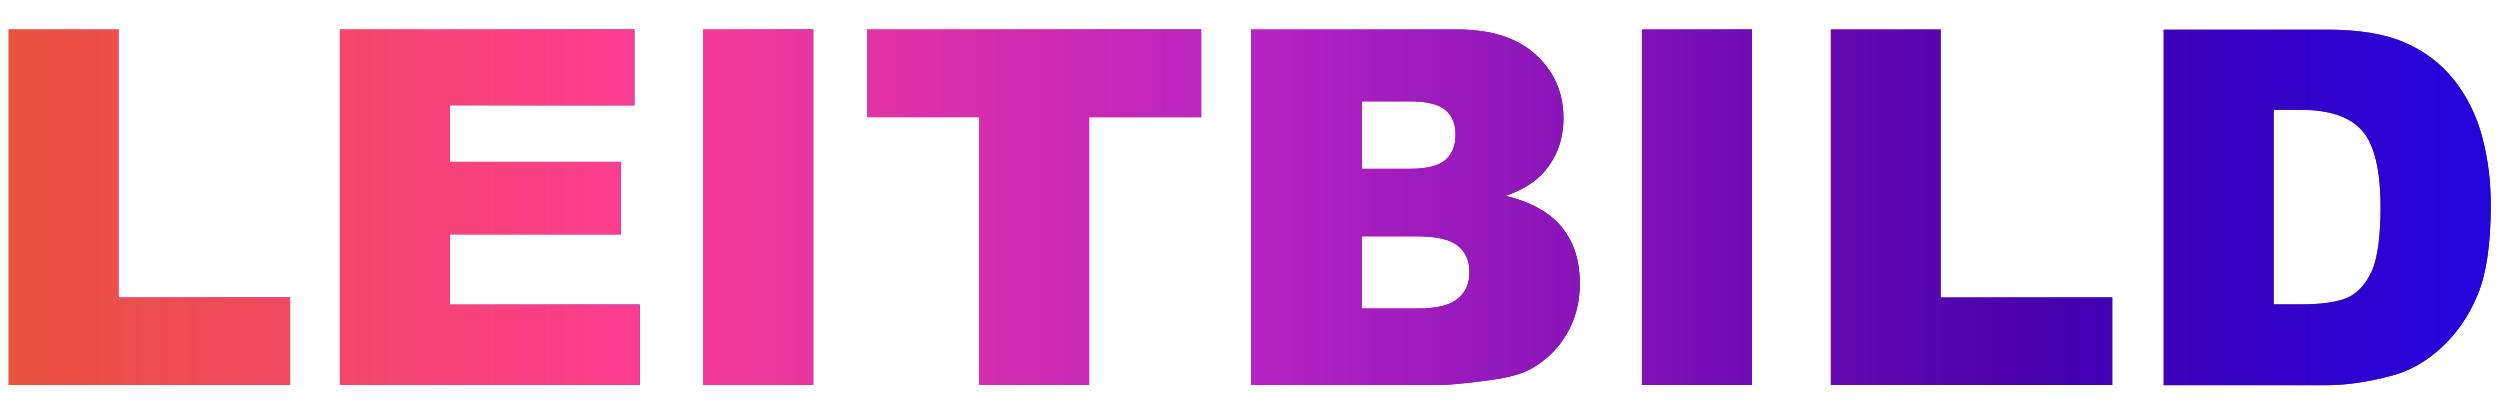
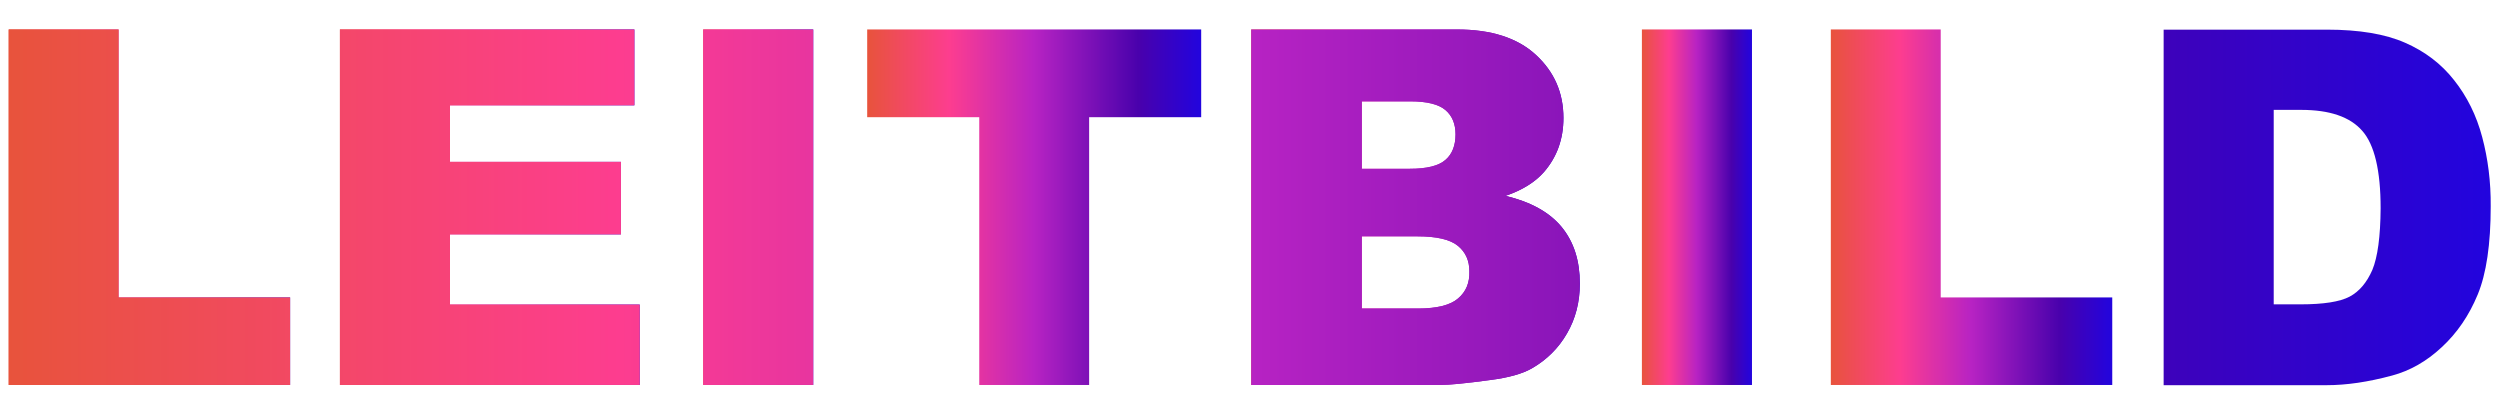
<svg xmlns="http://www.w3.org/2000/svg" version="1.1" id="Ebene_1" x="0px" y="0px" width="1265px" height="206px" viewBox="0 0 1265 206" style="enable-background:new 0 0 1265 206;" xml:space="preserve">
  <style type="text/css">
	.st0{fill:url(#SVGID_1_);}
	.st1{fill:url(#SVGID_00000017509604045204446420000008534214572450957445_);}
	.st2{fill:url(#SVGID_00000021830320030073338100000013742301073759244933_);}
	.st3{fill:url(#SVGID_00000140699782863874755290000008747937364027429033_);}
	.st4{fill:url(#SVGID_00000046325168526105890660000002805369395064007305_);}
	.st5{fill:url(#SVGID_00000060032435826608940150000004053918084165026477_);}
	.st6{fill:url(#SVGID_00000134951527725983535580000001957896316966800028_);}
	.st7{fill:url(#SVGID_00000074407225001936050830000005559212161630055076_);}
	.st8{fill:url(#SVGID_00000159431407056073138410000000510377939767241384_);}
	.st9{fill:url(#SVGID_00000094600648247644523150000003031983919466669996_);}
	.st10{fill:url(#SVGID_00000083773840054003198790000002610156286486245265_);}
	.st11{fill:url(#SVGID_00000105418059704523882050000007776498827101831048_);}
	.st12{fill:url(#SVGID_00000092430090930979866020000008717983493752344765_);}
	.st13{fill:url(#SVGID_00000043419826881459070510000012489688157268144287_);}
	.st14{fill:url(#SVGID_00000026852207087877583480000000174075783097047989_);}
	.st15{fill:url(#SVGID_00000039133872579261299230000013819028187949722248_);}
</style>
  <g>
    <g>
      <linearGradient id="SVGID_1_" gradientUnits="userSpaceOnUse" x1="4.412" y1="104.829" x2="146.8" y2="104.829">
        <stop offset="0" style="stop-color:#E8533C" />
        <stop offset="0.246" style="stop-color:#FD3D8F" />
        <stop offset="0.498" style="stop-color:#B823C3" />
        <stop offset="0.813" style="stop-color:#4901AC" />
        <stop offset="1" style="stop-color:#2204DE" />
      </linearGradient>
      <polygon class="st0" points="60,14.9 4.4,14.9 4.4,194.8 146.8,194.8 146.8,150.5 60,150.5   " />
      <linearGradient id="SVGID_00000111177961033222156310000006144437578768614050_" gradientUnits="userSpaceOnUse" x1="171.963" y1="104.829" x2="323.681" y2="104.829">
        <stop offset="0" style="stop-color:#E8533C" />
        <stop offset="0.246" style="stop-color:#FD3D8F" />
        <stop offset="0.498" style="stop-color:#B823C3" />
        <stop offset="0.813" style="stop-color:#4901AC" />
        <stop offset="1" style="stop-color:#2204DE" />
      </linearGradient>
      <polygon style="fill:url(#SVGID_00000111177961033222156310000006144437578768614050_);" points="227.7,118.6 314.2,118.6     314.2,81.9 227.7,81.9 227.7,53.3 321,53.3 321,14.9 172,14.9 172,194.8 323.7,194.8 323.7,154.1 227.7,154.1   " />
      <linearGradient id="SVGID_00000144297842749171340200000015838611705883080844_" gradientUnits="userSpaceOnUse" x1="355.841" y1="104.829" x2="411.569" y2="104.829">
        <stop offset="0" style="stop-color:#E8533C" />
        <stop offset="0.246" style="stop-color:#FD3D8F" />
        <stop offset="0.498" style="stop-color:#B823C3" />
        <stop offset="0.813" style="stop-color:#4901AC" />
        <stop offset="1" style="stop-color:#2204DE" />
      </linearGradient>
      <rect x="355.8" y="14.9" style="fill:url(#SVGID_00000144297842749171340200000015838611705883080844_);" width="55.7" height="179.9" />
      <linearGradient id="SVGID_00000150793838763741363260000013215319925338260121_" gradientUnits="userSpaceOnUse" x1="438.819" y1="104.829" x2="607.844" y2="104.829">
        <stop offset="0" style="stop-color:#E8533C" />
        <stop offset="0.246" style="stop-color:#FD3D8F" />
        <stop offset="0.498" style="stop-color:#B823C3" />
        <stop offset="0.813" style="stop-color:#4901AC" />
        <stop offset="1" style="stop-color:#2204DE" />
      </linearGradient>
      <polygon style="fill:url(#SVGID_00000150793838763741363260000013215319925338260121_);" points="438.8,59.3 495.5,59.3     495.5,194.8 551.1,194.8 551.1,59.3 607.8,59.3 607.8,14.9 438.8,14.9   " />
      <linearGradient id="SVGID_00000018916064110116407490000006232477264096743607_" gradientUnits="userSpaceOnUse" x1="633.13" y1="104.829" x2="799.454" y2="104.829">
        <stop offset="0" style="stop-color:#E8533C" />
        <stop offset="0.246" style="stop-color:#FD3D8F" />
        <stop offset="0.498" style="stop-color:#B823C3" />
        <stop offset="0.813" style="stop-color:#4901AC" />
        <stop offset="1" style="stop-color:#2204DE" />
      </linearGradient>
      <path style="fill:url(#SVGID_00000018916064110116407490000006232477264096743607_);" d="M761.8,99.1c8.5-2.9,15-7,19.4-12    c6.6-7.6,9.9-16.7,9.9-27.4c0-12.7-4.6-23.3-13.9-31.9c-9.3-8.6-22.6-12.9-40-12.9H633.1v179.9h96c4.1,0,12.4-0.8,24.9-2.5    c9.4-1.2,16.4-3.2,21.1-5.9c7.5-4.3,13.5-10.2,17.8-17.7c4.3-7.4,6.5-15.8,6.5-25.2c0-11.5-3-21-9.1-28.5    C784.2,107.5,774.7,102.2,761.8,99.1z M689.2,51.3h24.5c8.4,0,14.3,1.5,17.7,4.4c3.4,2.9,5.1,7,5.1,12.3c0,5.6-1.7,10-5.1,12.9    c-3.4,3-9.4,4.5-18.1,4.5h-24.2V51.3z M737.8,151c-3.9,3.4-10.7,5.1-20.3,5.1h-28.4v-36.5h28.2c9.7,0,16.5,1.6,20.4,4.8    c3.9,3.2,5.8,7.5,5.8,12.8C743.7,143.1,741.8,147.6,737.8,151z" />
      <linearGradient id="SVGID_00000059283847329997951070000015141048689120824240_" gradientUnits="userSpaceOnUse" x1="830.755" y1="104.829" x2="886.482" y2="104.829">
        <stop offset="0" style="stop-color:#E8533C" />
        <stop offset="0.246" style="stop-color:#FD3D8F" />
        <stop offset="0.498" style="stop-color:#B823C3" />
        <stop offset="0.813" style="stop-color:#4901AC" />
        <stop offset="1" style="stop-color:#2204DE" />
      </linearGradient>
      <rect x="830.8" y="14.9" style="fill:url(#SVGID_00000059283847329997951070000015141048689120824240_);" width="55.7" height="179.9" />
      <linearGradient id="SVGID_00000010270611431064339290000012349556776477747335_" gradientUnits="userSpaceOnUse" x1="926.376" y1="104.829" x2="1068.765" y2="104.829">
        <stop offset="0" style="stop-color:#E8533C" />
        <stop offset="0.246" style="stop-color:#FD3D8F" />
        <stop offset="0.498" style="stop-color:#B823C3" />
        <stop offset="0.813" style="stop-color:#4901AC" />
        <stop offset="1" style="stop-color:#2204DE" />
      </linearGradient>
      <polygon style="fill:url(#SVGID_00000010270611431064339290000012349556776477747335_);" points="982,14.9 926.4,14.9     926.4,194.8 1068.8,194.8 1068.8,150.5 982,150.5   " />
      <linearGradient id="SVGID_00000007402098507658519990000009131397071456331428_" gradientUnits="userSpaceOnUse" x1="1094.787" y1="104.829" x2="1260.375" y2="104.829">
        <stop offset="0" style="stop-color:#E8533C" />
        <stop offset="0.246" style="stop-color:#FD3D8F" />
        <stop offset="0.498" style="stop-color:#B823C3" />
        <stop offset="0.813" style="stop-color:#4901AC" />
        <stop offset="1" style="stop-color:#2204DE" />
      </linearGradient>
-       <path style="fill:url(#SVGID_00000007402098507658519990000009131397071456331428_);" d="M1256,69.4c-2.9-11-7.7-20.6-14.2-28.8    c-6.5-8.3-14.8-14.6-24.9-19c-10-4.4-23.2-6.6-39.5-6.6h-82.6v179.9h82.6c9.9,0,20.9-1.6,33.1-4.9c8.9-2.4,17.3-7.1,25-14.3    c7.8-7.2,13.8-16,18.2-26.6c4.4-10.6,6.6-25.5,6.6-44.7C1260.4,91.9,1258.9,80.3,1256,69.4z M1200.4,136.6    c-2.8,6.4-6.6,10.9-11.5,13.5c-4.9,2.6-13.2,3.9-24.8,3.9h-13.6V55.6h13.9c14.4,0,24.7,3.5,30.9,10.6c6.2,7,9.3,20.1,9.3,39.2    C1204.5,119.7,1203.1,130.1,1200.4,136.6z" />
    </g>
    <g>
      <linearGradient id="SVGID_00000164475074567658941860000007606301358209388930_" gradientUnits="userSpaceOnUse" x1="7.412" y1="104.829" x2="1263.375" y2="104.829" gradientTransform="matrix(1 0 0 1 -3 0)">
        <stop offset="0" style="stop-color:#E8533C" />
        <stop offset="0.246" style="stop-color:#FD3D8F" />
        <stop offset="0.498" style="stop-color:#B823C3" />
        <stop offset="0.813" style="stop-color:#4901AC" />
        <stop offset="1" style="stop-color:#2204DE" />
      </linearGradient>
      <polygon style="fill:url(#SVGID_00000164475074567658941860000007606301358209388930_);" points="60,14.9 4.4,14.9 4.4,194.8     146.8,194.8 146.8,150.5 60,150.5   " />
      <linearGradient id="SVGID_00000138554545215007800250000018162923185829562025_" gradientUnits="userSpaceOnUse" x1="7.412" y1="104.829" x2="1263.375" y2="104.829" gradientTransform="matrix(1 0 0 1 -3 0)">
        <stop offset="0" style="stop-color:#E8533C" />
        <stop offset="0.246" style="stop-color:#FD3D8F" />
        <stop offset="0.498" style="stop-color:#B823C3" />
        <stop offset="0.813" style="stop-color:#4901AC" />
        <stop offset="1" style="stop-color:#2204DE" />
      </linearGradient>
      <polygon style="fill:url(#SVGID_00000138554545215007800250000018162923185829562025_);" points="227.7,118.6 314.2,118.6     314.2,81.9 227.7,81.9 227.7,53.3 321,53.3 321,14.9 172,14.9 172,194.8 323.7,194.8 323.7,154.1 227.7,154.1   " />
      <linearGradient id="SVGID_00000098223488323142805770000003973428760711931067_" gradientUnits="userSpaceOnUse" x1="7.412" y1="104.829" x2="1263.375" y2="104.829" gradientTransform="matrix(1 0 0 1 -3 0)">
        <stop offset="0" style="stop-color:#E8533C" />
        <stop offset="0.246" style="stop-color:#FD3D8F" />
        <stop offset="0.498" style="stop-color:#B823C3" />
        <stop offset="0.813" style="stop-color:#4901AC" />
        <stop offset="1" style="stop-color:#2204DE" />
      </linearGradient>
      <rect x="355.8" y="14.9" style="fill:url(#SVGID_00000098223488323142805770000003973428760711931067_);" width="55.7" height="179.9" />
      <linearGradient id="SVGID_00000153695432497790919190000015362064121556659088_" gradientUnits="userSpaceOnUse" x1="7.412" y1="104.829" x2="1263.375" y2="104.829" gradientTransform="matrix(1 0 0 1 -3 0)">
        <stop offset="0" style="stop-color:#E8533C" />
        <stop offset="0.246" style="stop-color:#FD3D8F" />
        <stop offset="0.498" style="stop-color:#B823C3" />
        <stop offset="0.813" style="stop-color:#4901AC" />
        <stop offset="1" style="stop-color:#2204DE" />
      </linearGradient>
-       <polygon style="fill:url(#SVGID_00000153695432497790919190000015362064121556659088_);" points="438.8,59.3 495.5,59.3     495.5,194.8 551.1,194.8 551.1,59.3 607.8,59.3 607.8,14.9 438.8,14.9   " />
      <linearGradient id="SVGID_00000097479459124253185370000008164962037606307263_" gradientUnits="userSpaceOnUse" x1="7.412" y1="104.829" x2="1263.375" y2="104.829" gradientTransform="matrix(1 0 0 1 -3 0)">
        <stop offset="0" style="stop-color:#E8533C" />
        <stop offset="0.246" style="stop-color:#FD3D8F" />
        <stop offset="0.498" style="stop-color:#B823C3" />
        <stop offset="0.813" style="stop-color:#4901AC" />
        <stop offset="1" style="stop-color:#2204DE" />
      </linearGradient>
      <path style="fill:url(#SVGID_00000097479459124253185370000008164962037606307263_);" d="M761.8,99.1c8.5-2.9,15-7,19.4-12    c6.6-7.6,9.9-16.7,9.9-27.4c0-12.7-4.6-23.3-13.9-31.9c-9.3-8.6-22.6-12.9-40-12.9H633.1v179.9h96c4.1,0,12.4-0.8,24.9-2.5    c9.4-1.2,16.4-3.2,21.1-5.9c7.5-4.3,13.5-10.2,17.8-17.7c4.3-7.4,6.5-15.8,6.5-25.2c0-11.5-3-21-9.1-28.5    C784.2,107.5,774.7,102.2,761.8,99.1z M689.2,51.3h24.5c8.4,0,14.3,1.5,17.7,4.4c3.4,2.9,5.1,7,5.1,12.3c0,5.6-1.7,10-5.1,12.9    c-3.4,3-9.4,4.5-18.1,4.5h-24.2V51.3z M737.8,151c-3.9,3.4-10.7,5.1-20.3,5.1h-28.4v-36.5h28.2c9.7,0,16.5,1.6,20.4,4.8    c3.9,3.2,5.8,7.5,5.8,12.8C743.7,143.1,741.8,147.6,737.8,151z" />
      <linearGradient id="SVGID_00000114787304905017711630000012814371816658300053_" gradientUnits="userSpaceOnUse" x1="7.412" y1="104.829" x2="1263.375" y2="104.829" gradientTransform="matrix(1 0 0 1 -3 0)">
        <stop offset="0" style="stop-color:#E8533C" />
        <stop offset="0.246" style="stop-color:#FD3D8F" />
        <stop offset="0.498" style="stop-color:#B823C3" />
        <stop offset="0.813" style="stop-color:#4901AC" />
        <stop offset="1" style="stop-color:#2204DE" />
      </linearGradient>
-       <rect x="830.8" y="14.9" style="fill:url(#SVGID_00000114787304905017711630000012814371816658300053_);" width="55.7" height="179.9" />
      <linearGradient id="SVGID_00000118383070606432809680000009538144636308799914_" gradientUnits="userSpaceOnUse" x1="7.412" y1="104.829" x2="1263.375" y2="104.829" gradientTransform="matrix(1 0 0 1 -3 0)">
        <stop offset="0" style="stop-color:#E8533C" />
        <stop offset="0.246" style="stop-color:#FD3D8F" />
        <stop offset="0.498" style="stop-color:#B823C3" />
        <stop offset="0.813" style="stop-color:#4901AC" />
        <stop offset="1" style="stop-color:#2204DE" />
      </linearGradient>
-       <polygon style="fill:url(#SVGID_00000118383070606432809680000009538144636308799914_);" points="982,14.9 926.4,14.9     926.4,194.8 1068.8,194.8 1068.8,150.5 982,150.5   " />
      <linearGradient id="SVGID_00000165211353951603749420000012826029386738305700_" gradientUnits="userSpaceOnUse" x1="7.412" y1="104.829" x2="1263.375" y2="104.829" gradientTransform="matrix(1 0 0 1 -3 0)">
        <stop offset="0" style="stop-color:#E8533C" />
        <stop offset="0.246" style="stop-color:#FD3D8F" />
        <stop offset="0.498" style="stop-color:#B823C3" />
        <stop offset="0.813" style="stop-color:#4901AC" />
        <stop offset="1" style="stop-color:#2204DE" />
      </linearGradient>
      <path style="fill:url(#SVGID_00000165211353951603749420000012826029386738305700_);" d="M1256,69.4c-2.9-11-7.7-20.6-14.2-28.8    c-6.5-8.3-14.8-14.6-24.9-19c-10-4.4-23.2-6.6-39.5-6.6h-82.6v179.9h82.6c9.9,0,20.9-1.6,33.1-4.9c8.9-2.4,17.3-7.1,25-14.3    c7.8-7.2,13.8-16,18.2-26.6c4.4-10.6,6.6-25.5,6.6-44.7C1260.4,91.9,1258.9,80.3,1256,69.4z M1200.4,136.6    c-2.8,6.4-6.6,10.9-11.5,13.5c-4.9,2.6-13.2,3.9-24.8,3.9h-13.6V55.6h13.9c14.4,0,24.7,3.5,30.9,10.6c6.2,7,9.3,20.1,9.3,39.2    C1204.5,119.7,1203.1,130.1,1200.4,136.6z" />
    </g>
  </g>
</svg>